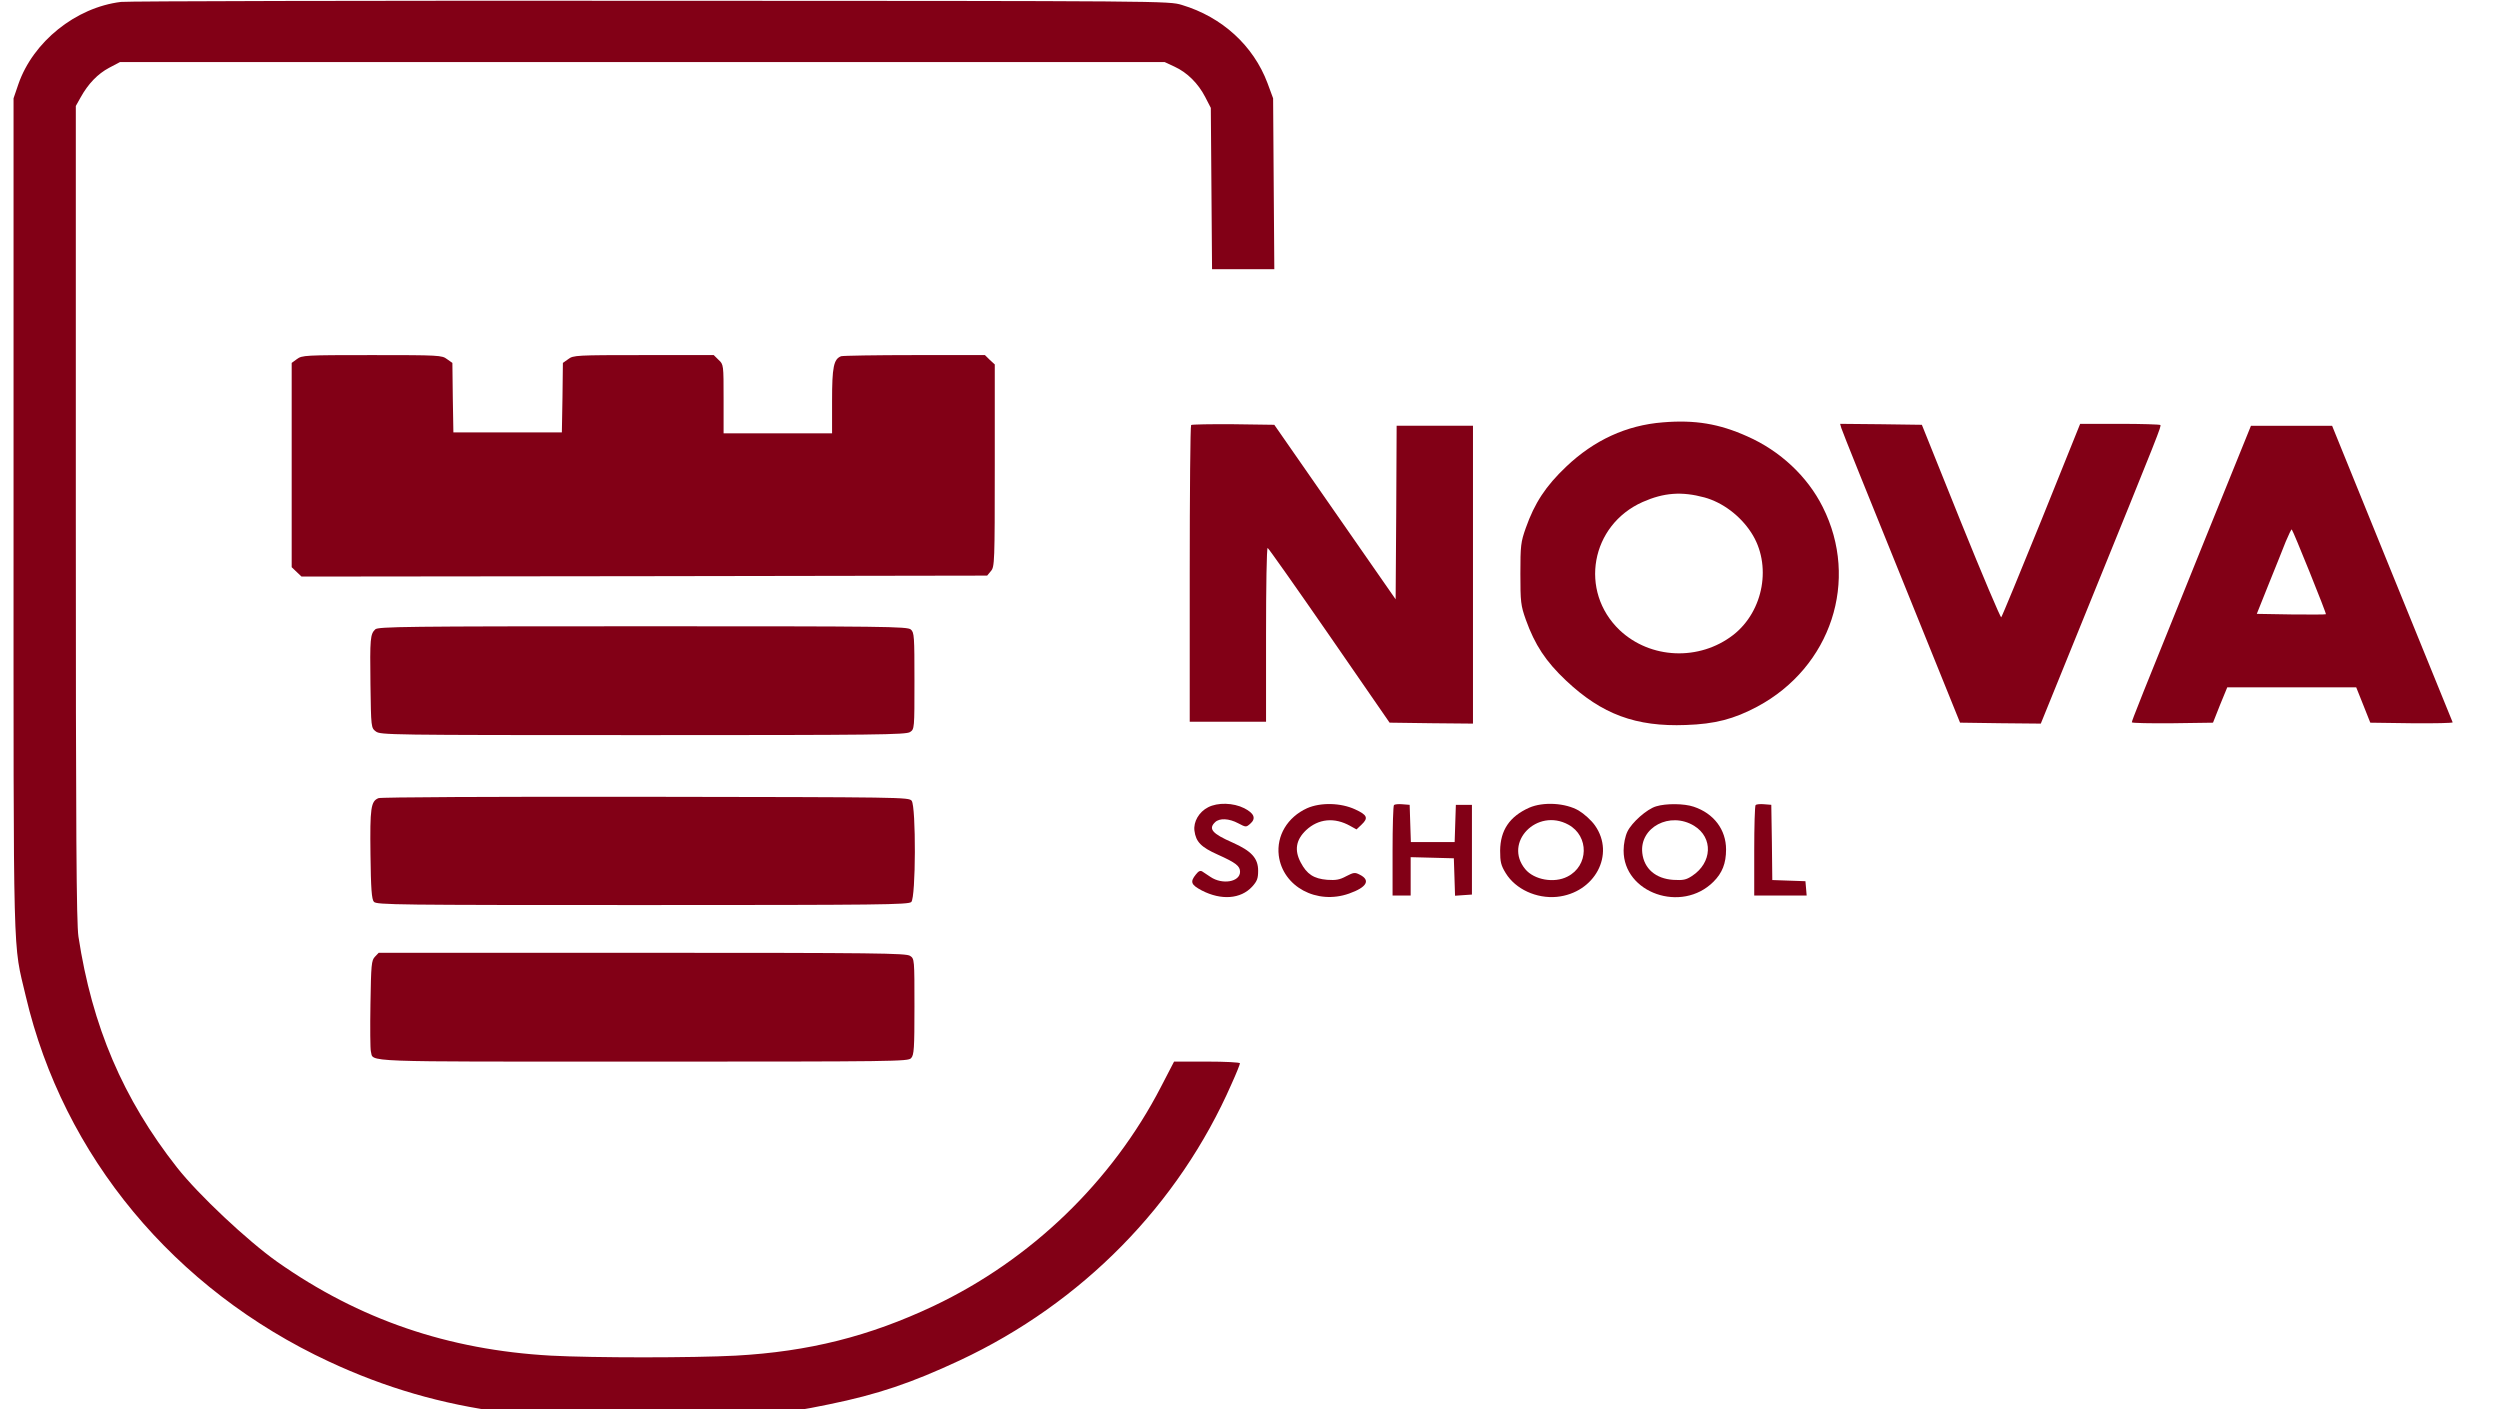
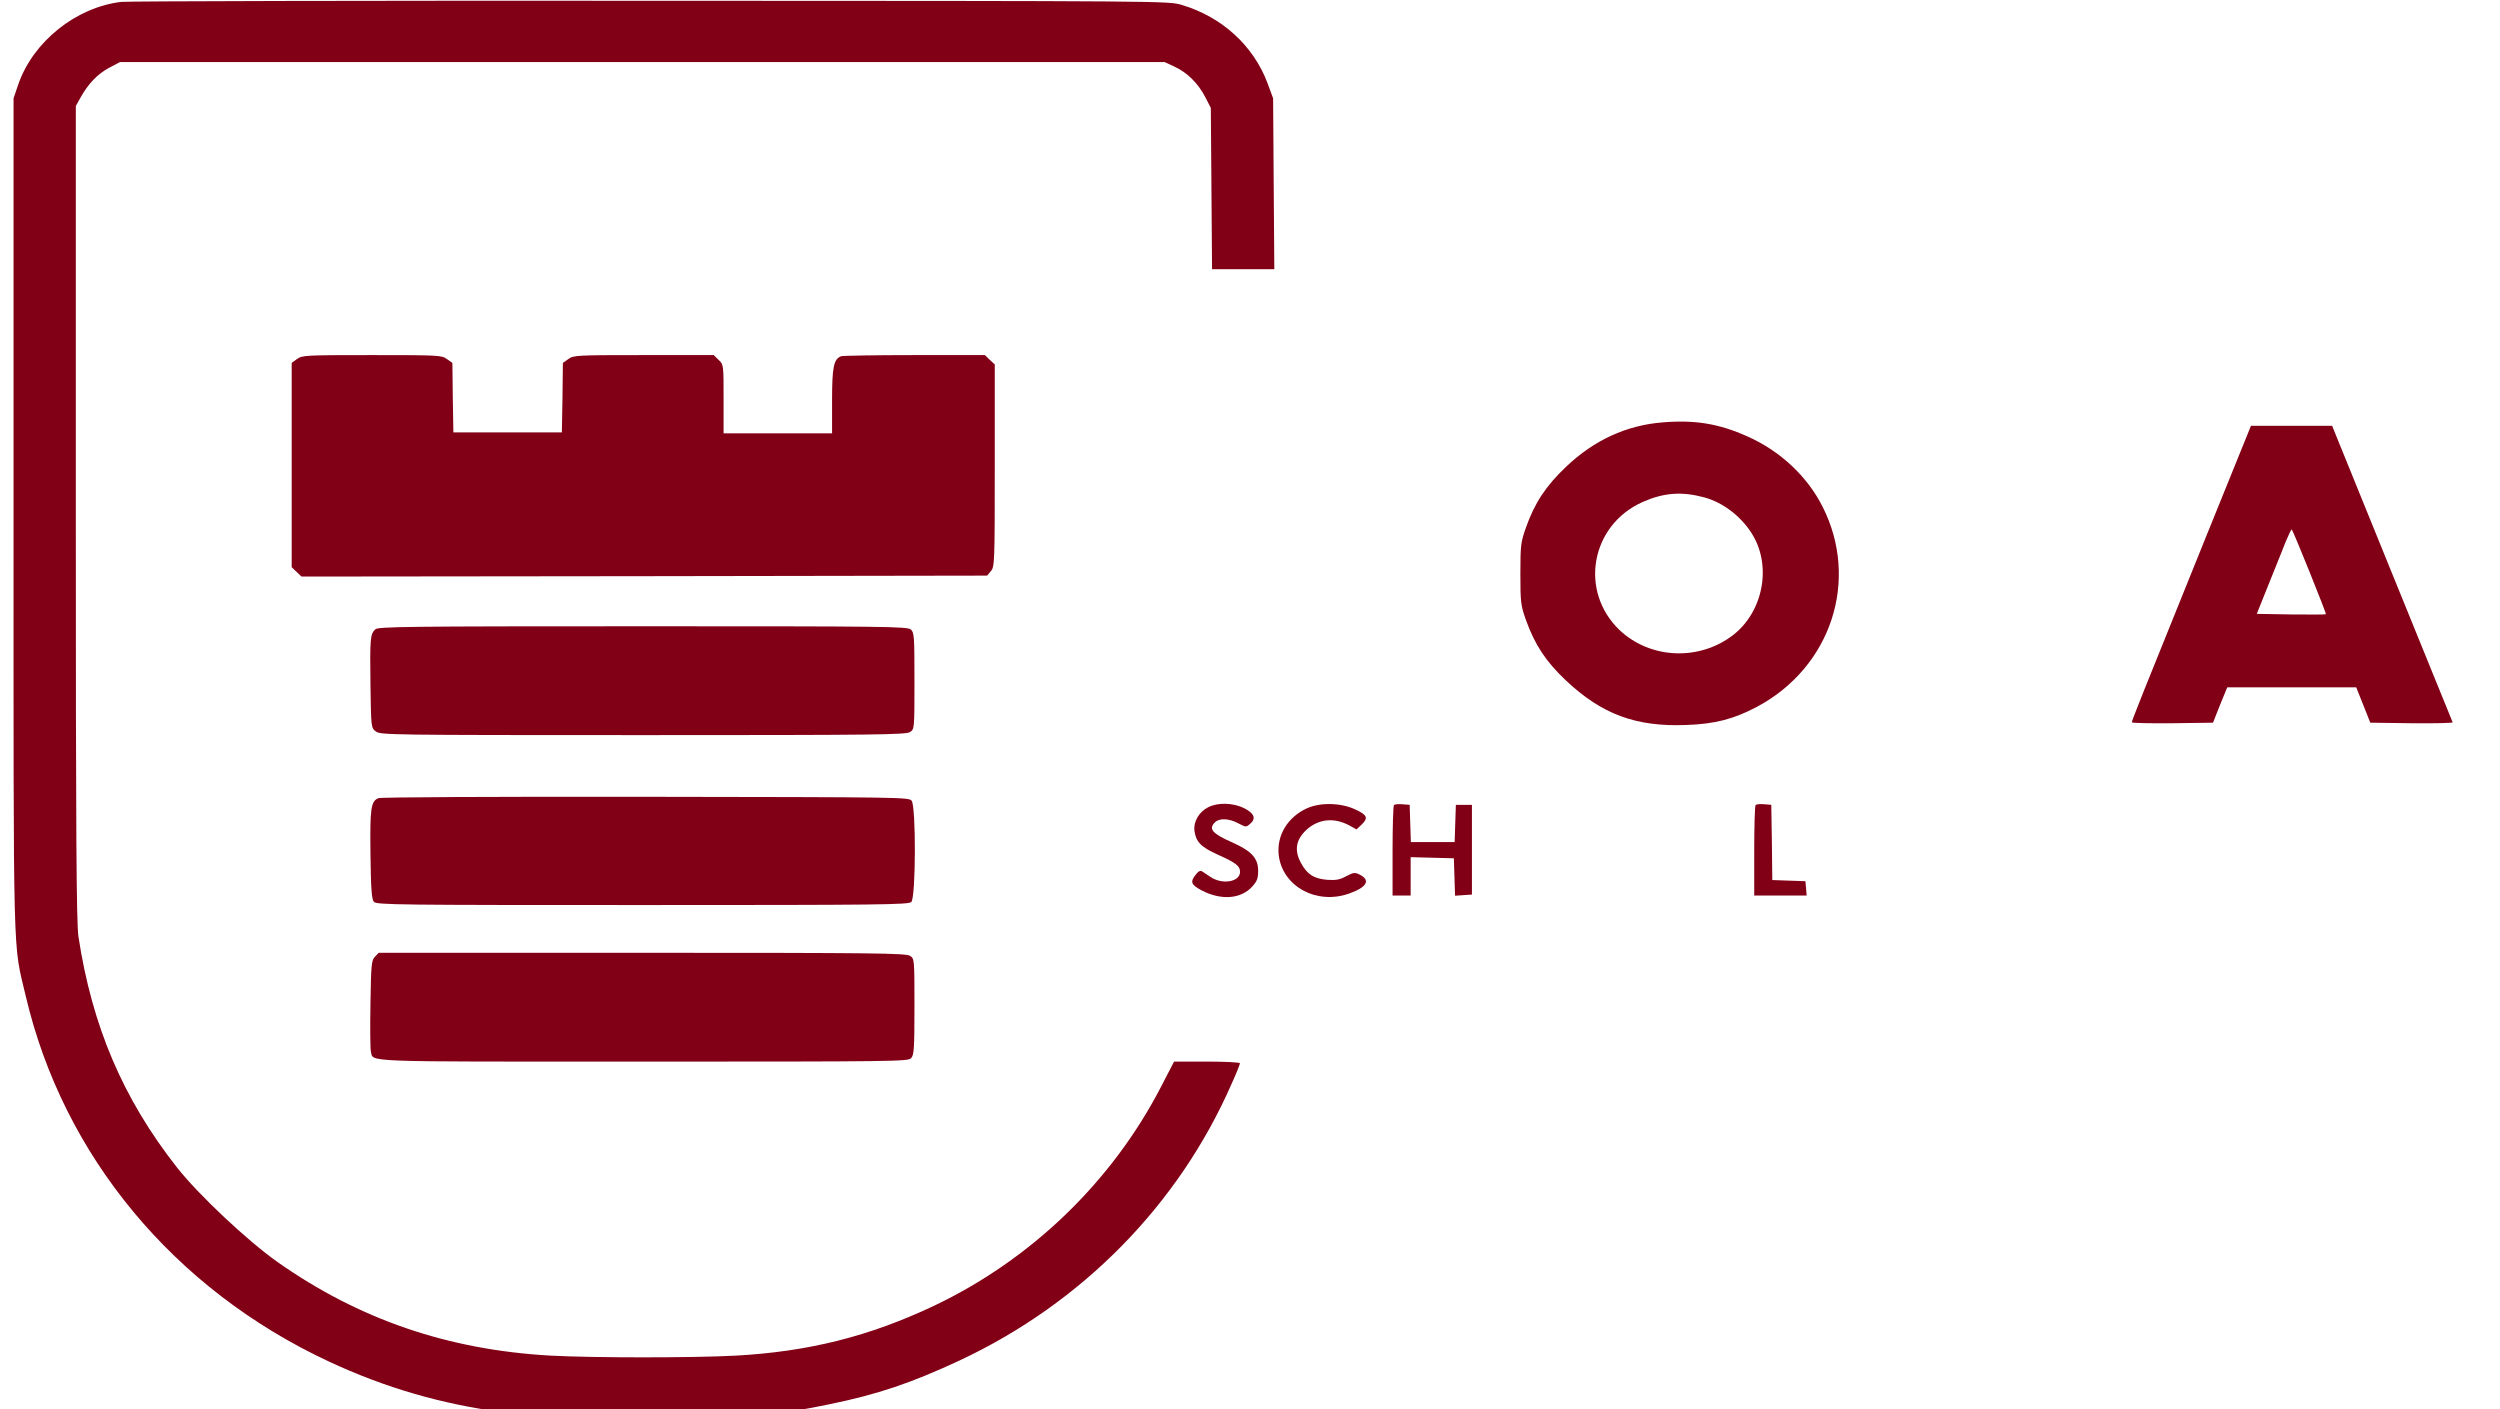
<svg xmlns="http://www.w3.org/2000/svg" width="110" height="62" viewBox="0 0 110 62" fill="none">
  <g clip-path="url(#clip0_5061_2195)">
    <path d="M5.325 0.084C3.327 0.328 1.454 1.84 0.808 3.705L0.596 4.326V22.683C0.596 42.929 0.561 41.384 1.135 43.837C2.788 50.868 7.658 56.732 14.473 59.908C16.957 61.067 19.423 61.782 22.163 62.143C23.162 62.277 23.984 62.294 28.351 62.294C33.795 62.294 34.14 62.269 36.482 61.79C38.621 61.353 40.106 60.849 42.228 59.858C47.611 57.337 51.862 53.011 54.196 47.676C54.399 47.231 54.558 46.828 54.558 46.785C54.558 46.743 53.904 46.71 53.109 46.71H51.659L51.084 47.819C48.928 51.994 45.366 55.43 41.079 57.463C38.25 58.799 35.581 59.471 32.372 59.648C30.498 59.748 26.114 59.748 24.24 59.648C19.715 59.396 15.808 58.06 12.202 55.523C10.885 54.59 8.737 52.574 7.791 51.373C5.413 48.348 4.052 45.156 3.451 41.207C3.363 40.602 3.336 36.805 3.336 22.557V4.663L3.548 4.284C3.884 3.68 4.3 3.251 4.803 2.982L5.281 2.73H28.262H51.243L51.677 2.932C52.242 3.192 52.72 3.671 53.029 4.268L53.276 4.747L53.303 8.292L53.33 11.845H54.7H56.07L56.043 8.082L56.017 4.326L55.769 3.654C55.15 2.008 53.772 0.748 52.004 0.218C51.42 0.042 51.385 0.042 28.616 0.034C16.073 0.025 5.59 0.05 5.325 0.084Z" fill="#820016" />
    <path d="M13.064 15.8L12.834 15.968V20.463V24.957L13.055 25.168L13.267 25.369L28.355 25.352L43.435 25.327L43.602 25.125C43.762 24.941 43.77 24.739 43.77 20.48V16.035L43.55 15.834L43.337 15.624H40.244C38.547 15.624 37.088 15.649 37.009 15.674C36.682 15.8 36.611 16.145 36.611 17.64V19.068H34.224H31.838V17.556C31.838 16.052 31.838 16.035 31.617 15.834L31.405 15.624H28.32C25.341 15.624 25.226 15.632 25.005 15.8L24.767 15.968L24.749 17.497L24.722 19.026H22.336H19.949L19.923 17.497L19.905 15.968L19.666 15.8C19.445 15.632 19.331 15.624 16.37 15.624C13.4 15.624 13.294 15.632 13.064 15.8Z" fill="#820016" />
    <path d="M73.163 18.584C71.564 18.71 70.14 19.366 68.912 20.533C68.01 21.39 67.524 22.13 67.135 23.23C66.914 23.852 66.897 24.011 66.897 25.246C66.897 26.481 66.914 26.641 67.135 27.263C67.533 28.372 68.01 29.102 68.912 29.951C70.485 31.43 71.979 31.984 74.18 31.9C75.453 31.858 76.292 31.64 77.318 31.093C80.57 29.355 81.826 25.532 80.199 22.306C79.527 20.962 78.325 19.836 76.876 19.198C75.638 18.643 74.578 18.467 73.163 18.584ZM74.993 21.886C75.788 22.104 76.566 22.684 77.052 23.432C77.972 24.835 77.609 26.884 76.266 27.935C74.772 29.094 72.615 29.002 71.263 27.725C69.469 26.011 69.99 23.104 72.279 22.087C73.207 21.676 73.994 21.617 74.993 21.886Z" fill="#820016" />
-     <path d="M52.41 18.7C52.374 18.733 52.348 21.682 52.348 25.261V31.755H54.027H55.706V27.932C55.706 25.832 55.733 24.11 55.777 24.11C55.812 24.118 57.032 25.849 58.491 27.958L61.142 31.797L62.981 31.822L64.811 31.839V25.286V18.733H63.131H61.452L61.434 22.547L61.408 26.37L58.738 22.53L56.069 18.691L54.275 18.666C53.276 18.658 52.445 18.674 52.41 18.7Z" fill="#820016" />
-     <path d="M81.018 18.834C81.044 18.943 82.238 21.9 83.661 25.412L86.242 31.797L88.018 31.822L89.795 31.839L91.899 26.655C95.045 18.91 95.107 18.75 95.054 18.7C95.028 18.674 94.223 18.649 93.269 18.649H91.527L89.83 22.866C88.885 25.194 88.089 27.126 88.054 27.16C88.027 27.193 87.223 25.303 86.277 22.959L84.562 18.691L82.759 18.666L80.965 18.649L81.018 18.834Z" fill="#820016" />
    <path d="M97.045 23.666C94.119 30.899 93.801 31.706 93.801 31.782C93.801 31.815 94.605 31.832 95.586 31.823L97.372 31.798L97.681 31.017L97.999 30.244H100.837H103.674L103.983 31.017L104.293 31.798L106.122 31.823C107.13 31.832 107.934 31.815 107.917 31.782C107.899 31.739 106.697 28.791 105.247 25.22L102.613 18.735H100.828H99.042L97.045 23.666ZM101.623 25.17C102.03 26.178 102.357 27.018 102.339 27.026C102.322 27.043 101.632 27.043 100.81 27.035L99.299 27.01L99.82 25.708C100.112 24.994 100.448 24.145 100.571 23.834C100.704 23.515 100.819 23.28 100.837 23.296C100.863 23.313 101.217 24.162 101.623 25.17Z" fill="#820016" />
    <path d="M16.512 27.691C16.292 27.901 16.274 28.085 16.3 30.11C16.327 32.009 16.327 32.026 16.539 32.185C16.742 32.336 17.061 32.345 28.295 32.345C38.601 32.345 39.865 32.328 40.042 32.21C40.236 32.084 40.236 32.059 40.236 29.959C40.236 28.01 40.227 27.825 40.077 27.699C39.927 27.564 38.981 27.556 28.277 27.556C17.83 27.556 16.636 27.573 16.512 27.691Z" fill="#820016" />
    <path d="M16.655 35.118C16.319 35.252 16.275 35.538 16.301 37.596C16.319 39.1 16.354 39.579 16.452 39.679C16.558 39.814 17.503 39.822 28.269 39.822C38.779 39.822 39.972 39.806 40.096 39.688C40.299 39.503 40.308 35.496 40.114 35.235C39.99 35.076 39.76 35.076 28.42 35.059C21.587 35.05 16.779 35.076 16.655 35.118Z" fill="#820016" />
    <path d="M53.157 35.52C52.759 35.721 52.503 36.158 52.556 36.553C52.618 37.04 52.848 37.276 53.581 37.603C54.386 37.965 54.562 38.107 54.562 38.359C54.562 38.805 53.785 38.939 53.263 38.586C53.139 38.502 52.98 38.393 52.909 38.351C52.821 38.292 52.742 38.317 52.618 38.477C52.353 38.805 52.406 38.931 52.883 39.183C53.731 39.62 54.589 39.561 55.093 39.015C55.314 38.771 55.358 38.653 55.358 38.309C55.358 37.763 55.066 37.444 54.235 37.074C53.334 36.679 53.157 36.469 53.466 36.175C53.661 35.99 54.076 36.007 54.483 36.225C54.819 36.402 54.828 36.402 55.004 36.251C55.278 36.016 55.19 35.789 54.748 35.562C54.262 35.318 53.581 35.301 53.157 35.52Z" fill="#820016" />
    <path d="M57.513 35.561C56.646 35.956 56.16 36.771 56.266 37.645C56.443 39.014 57.937 39.821 59.36 39.317C60.147 39.039 60.315 38.728 59.828 38.485C59.616 38.376 59.563 38.384 59.236 38.552C58.945 38.712 58.777 38.737 58.397 38.712C57.804 38.661 57.504 38.468 57.23 37.947C56.947 37.41 57.018 36.956 57.468 36.527C58.008 36.023 58.715 35.948 59.413 36.343L59.687 36.494L59.917 36.275C60.217 35.99 60.156 35.855 59.625 35.612C58.989 35.318 58.105 35.301 57.513 35.561Z" fill="#820016" />
    <path d="M61.335 35.421C61.3 35.455 61.273 36.362 61.273 37.446V39.403H61.671H62.069V38.563V37.715L63.024 37.74L63.969 37.765L63.996 38.588L64.022 39.412L64.394 39.386L64.765 39.361V37.387V35.413H64.411H64.058L64.031 36.228L64.005 37.051H63.041H62.078L62.051 36.228L62.025 35.413L61.715 35.388C61.539 35.371 61.371 35.388 61.335 35.421Z" fill="#820016" />
-     <path d="M67.287 35.538C66.421 35.925 66.015 36.53 66.006 37.428C66.006 37.924 66.041 38.075 66.253 38.42C66.686 39.126 67.606 39.545 68.499 39.462C70.169 39.294 71.079 37.596 70.178 36.319C70.019 36.093 69.701 35.807 69.462 35.664C68.879 35.328 67.906 35.269 67.287 35.538ZM69.011 36.286C69.93 36.79 69.904 38.101 68.967 38.571C68.383 38.873 67.5 38.714 67.111 38.243C66.138 37.067 67.632 35.53 69.011 36.286Z" fill="#820016" />
-     <path d="M72.871 35.479C72.465 35.597 71.802 36.185 71.607 36.588C71.51 36.79 71.439 37.126 71.439 37.42C71.431 39.293 73.994 40.192 75.391 38.798C75.779 38.411 75.947 37.991 75.947 37.378C75.947 36.504 75.408 35.79 74.524 35.496C74.109 35.353 73.305 35.345 72.871 35.479ZM74.542 36.336C75.391 36.857 75.338 37.966 74.445 38.545C74.188 38.714 74.056 38.739 73.623 38.714C72.854 38.663 72.341 38.226 72.261 37.537C72.129 36.403 73.481 35.689 74.542 36.336Z" fill="#820016" />
    <path d="M77.247 35.421C77.212 35.454 77.186 36.362 77.186 37.445V39.403H78.344H79.493L79.466 39.084L79.439 38.773L78.715 38.748L77.981 38.722L77.963 37.067L77.937 35.412L77.627 35.387C77.451 35.37 77.283 35.387 77.247 35.421Z" fill="#820016" />
    <path d="M16.495 42.099C16.344 42.259 16.327 42.444 16.3 44.174C16.282 45.224 16.291 46.157 16.318 46.258C16.451 46.745 15.602 46.711 28.295 46.711C39.467 46.711 39.953 46.703 40.086 46.56C40.218 46.426 40.236 46.14 40.236 44.292C40.236 42.208 40.236 42.183 40.042 42.057C39.865 41.94 38.601 41.923 28.25 41.923H16.663L16.495 42.099Z" fill="#820016" />
  </g>
  <defs>
    <clipPath id="clip0_5061_2195">
      <rect width="110" height="62" fill="white" />
    </clipPath>
  </defs>
</svg>